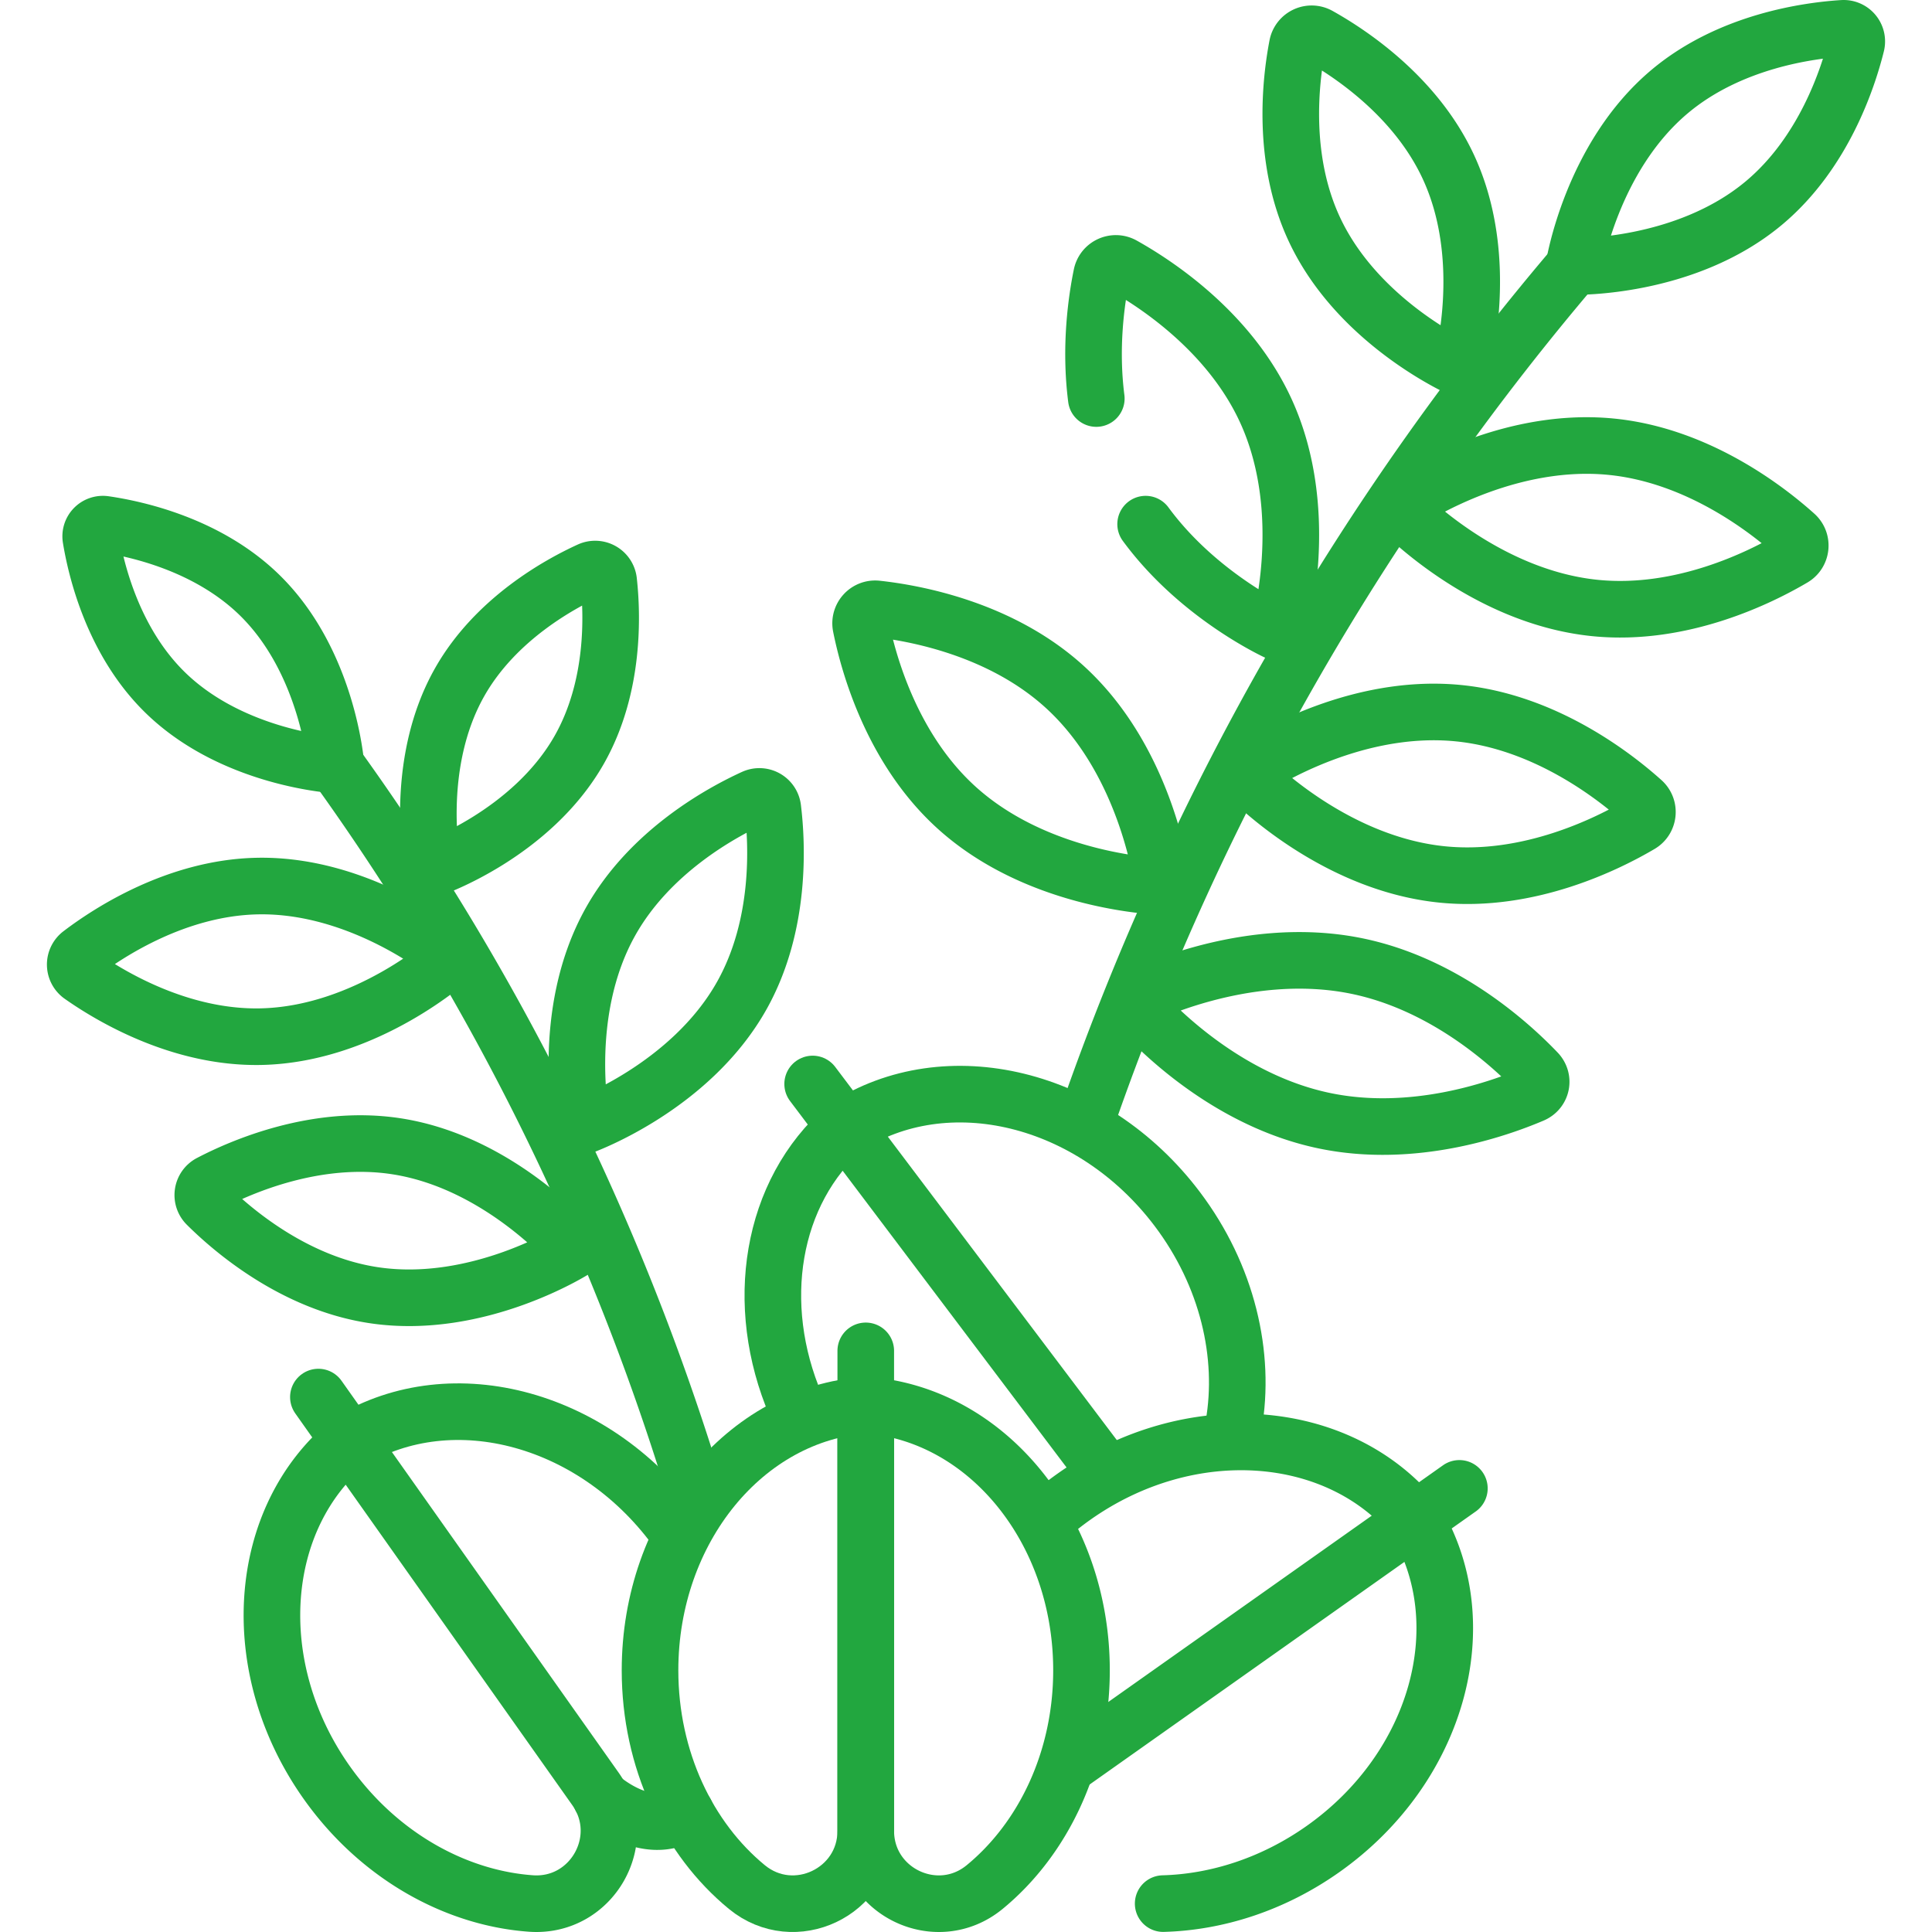
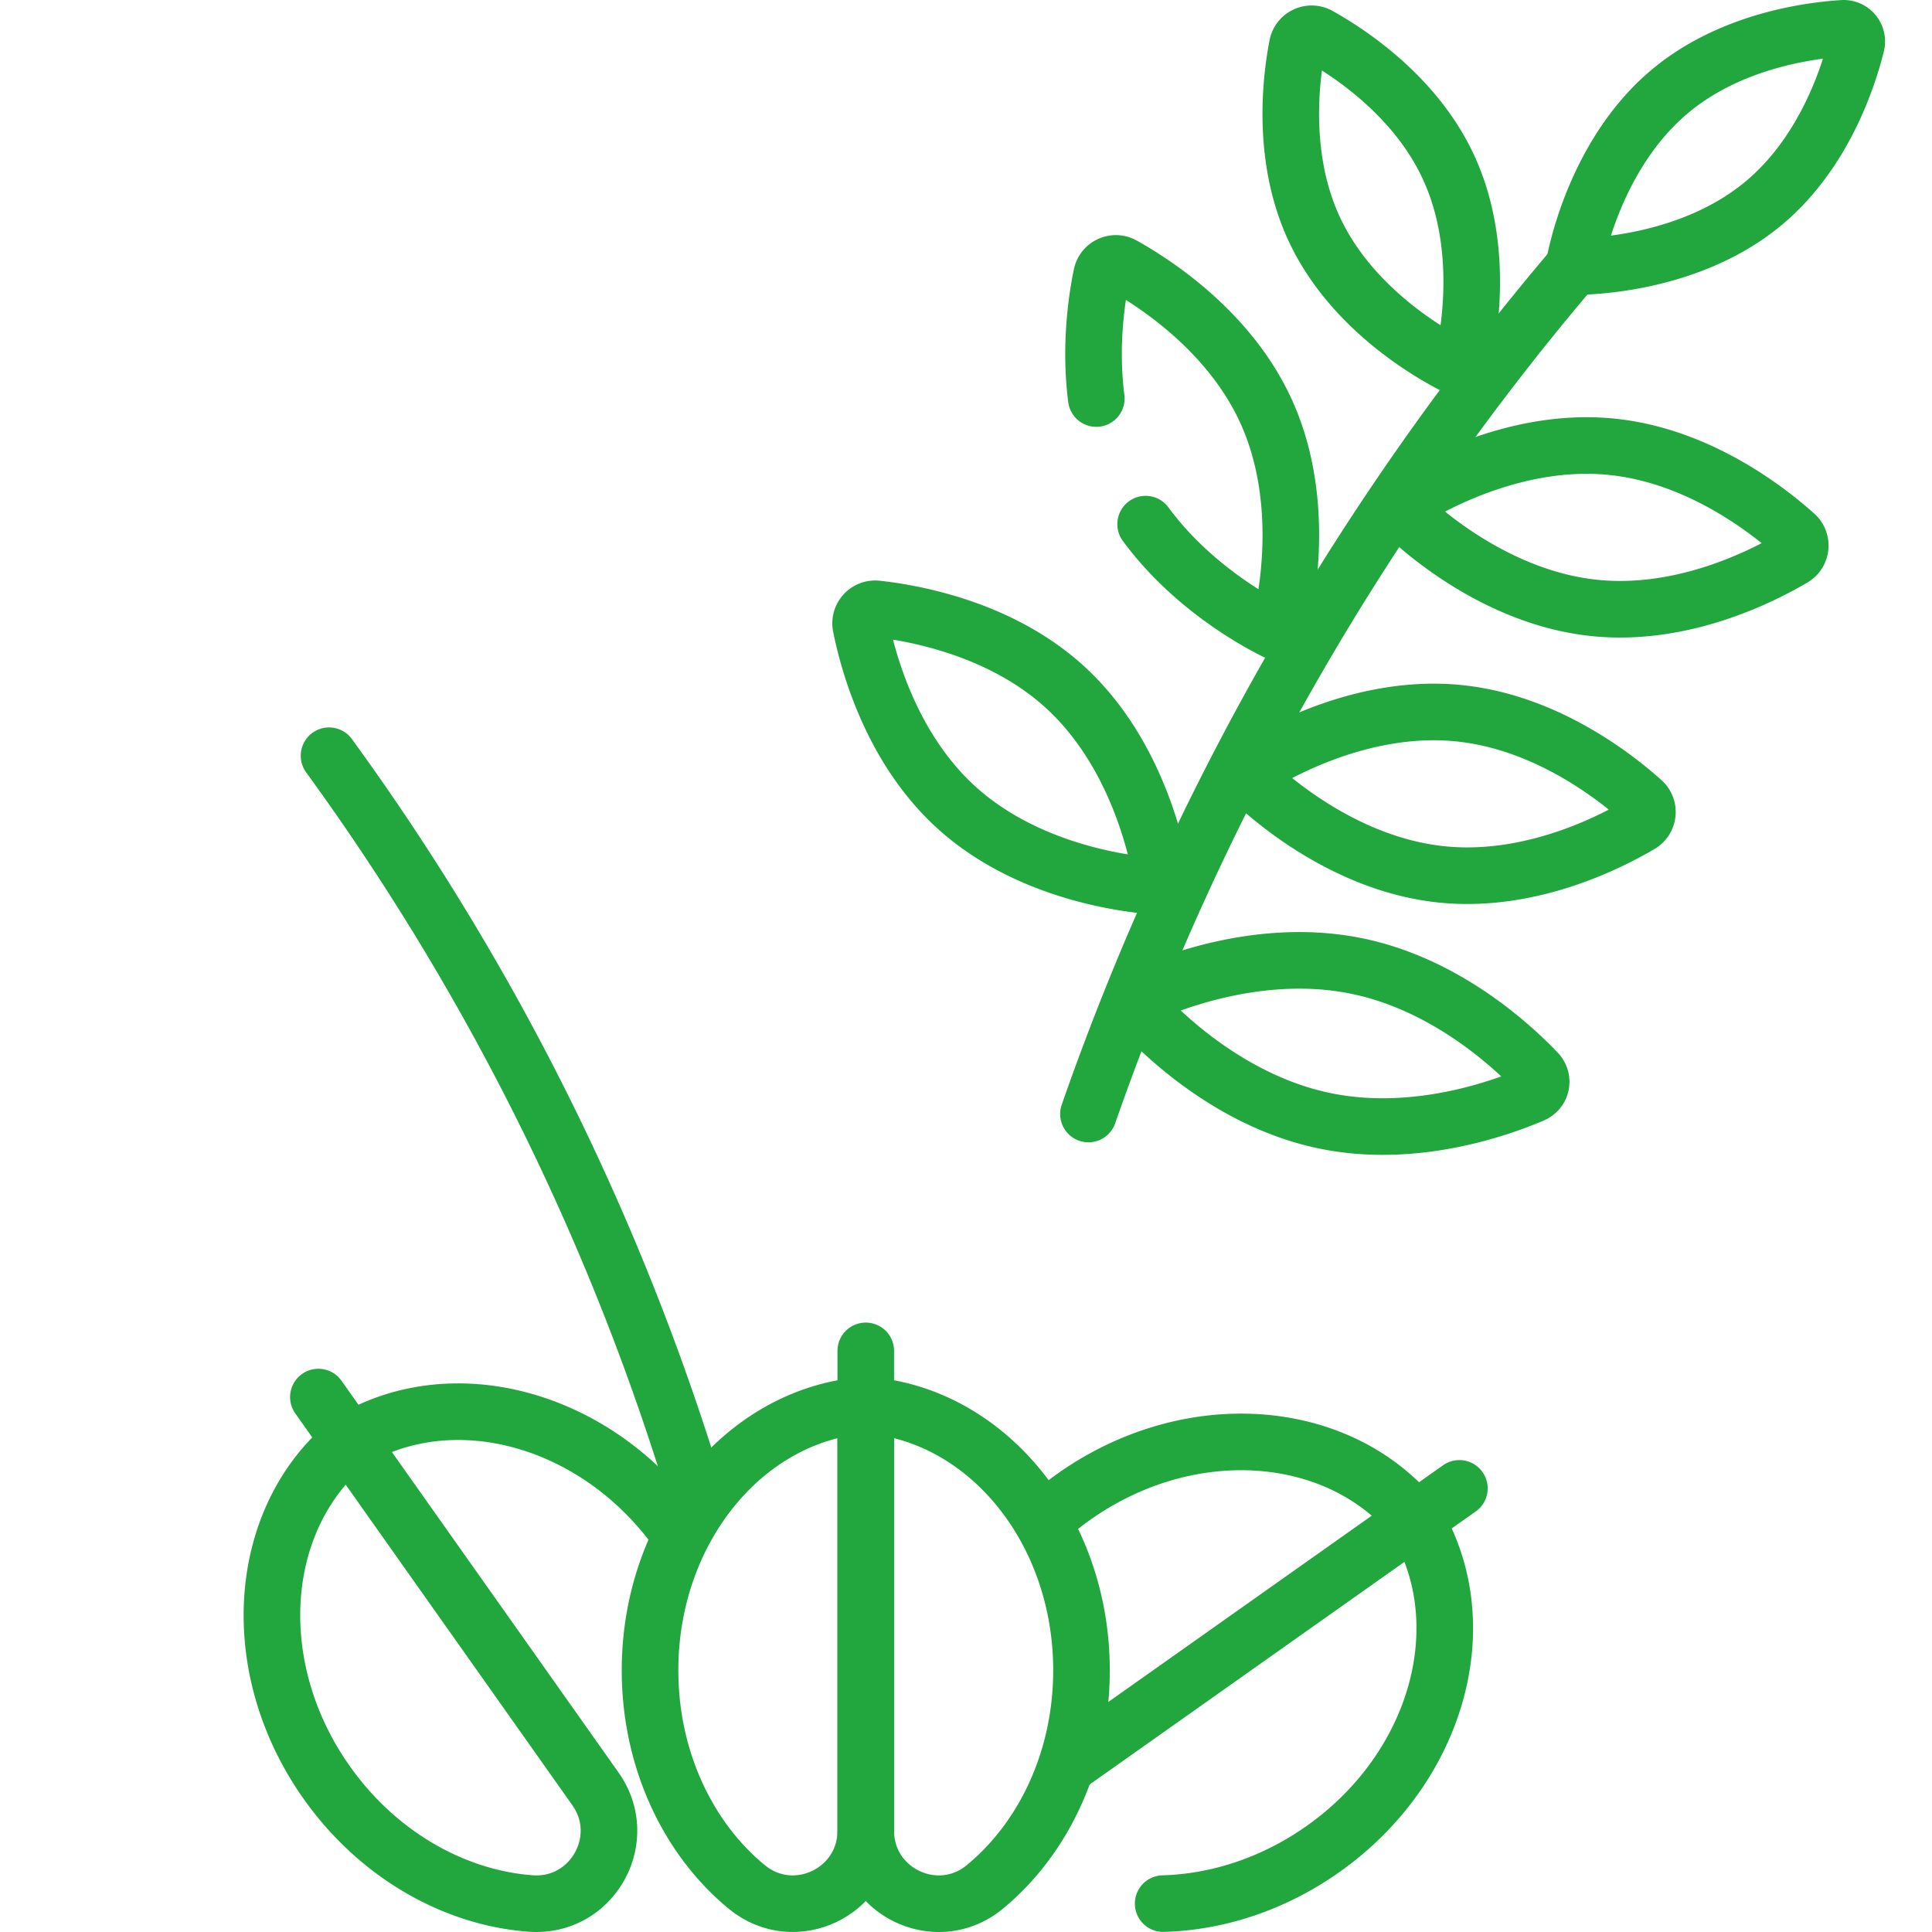
<svg xmlns="http://www.w3.org/2000/svg" version="1.1" width="512" height="512" x="0" y="0" viewBox="0 0 512 512" style="enable-background:new 0 0 512 512" xml:space="preserve" class="">
  <g>
-     <path d="M224.019 298.745c-19.789 17.21-24.514 46.988-13.125 73.633M291.962 388.78l-67.943-90.035c26.795-17.444 65.411-8.233 87.968 21.657 13.331 17.665 18.177 38.743 14.931 57.361M227.366 303.18l-12.008-15.913" style="stroke-width:15;stroke-linecap:round;stroke-linejoin:round;stroke-miterlimit:10;" fill="none" stroke="#22a73f" stroke-width="15" stroke-linecap="round" stroke-linejoin="round" stroke-miterlimit="10" data-original="#000000" opacity="1" class="" />
    <path d="M375.009 402.738c-20.225-24.763-59.814-27.726-90.388-6.105a82.083 82.083 0 0 0-7.624 6.1M284.626 466.651l90.383-63.913c16.607 27.322 6.205 65.635-24.369 87.255-13.209 9.341-28.102 14.093-42.388 14.481M370.472 405.946l16.277-11.51M92.677 381.979c-24.763 20.225-27.726 59.814-6.105 90.388 13.69 19.359 34.072 30.631 54.119 32.079 16.231 1.173 26.507-17.085 17.111-30.372l-65.125-92.095z" style="stroke-width:15;stroke-linecap:round;stroke-linejoin:round;stroke-miterlimit:10;" fill="none" stroke="#22a73f" stroke-width="15" stroke-linecap="round" stroke-linejoin="round" stroke-miterlimit="10" data-original="#000000" opacity="1" class="" />
    <path d="M92.677 381.979c27.322-16.607 65.635-6.205 87.255 24.369M95.885 386.516l-11.51-16.278" style="stroke-width:15;stroke-linecap:round;stroke-linejoin:round;stroke-miterlimit:10;" fill="none" stroke="#22a73f" stroke-width="15" stroke-linecap="round" stroke-linejoin="round" stroke-miterlimit="10" data-original="#000000" opacity="1" class="" />
-     <path d="M229.435 372.376c-31.896 2.216-57.172 32.829-57.172 70.276 0 23.71 10.134 44.681 25.665 57.439 12.576 10.329 31.507 1.355 31.507-14.919V372.376z" style="stroke-width:15;stroke-linecap:round;stroke-linejoin:round;stroke-miterlimit:10;" fill="none" stroke="#22a73f" stroke-width="15" stroke-linecap="round" stroke-linejoin="round" stroke-miterlimit="10" data-original="#000000" opacity="1" class="" />
+     <path d="M229.435 372.376c-31.896 2.216-57.172 32.829-57.172 70.276 0 23.71 10.134 44.681 25.665 57.439 12.576 10.329 31.507 1.355 31.507-14.919V372.376" style="stroke-width:15;stroke-linecap:round;stroke-linejoin:round;stroke-miterlimit:10;" fill="none" stroke="#22a73f" stroke-width="15" stroke-linecap="round" stroke-linejoin="round" stroke-miterlimit="10" data-original="#000000" opacity="1" class="" />
    <path d="M229.435 372.376c31.896 2.216 57.172 32.829 57.172 70.276 0 23.71-10.134 44.681-25.665 57.439-12.576 10.329-31.507 1.355-31.507-14.919V372.376zM229.435 377.933v-19.936M419.266 68.14a704.626 704.626 0 0 0-130.813 227.083" style="stroke-width:15;stroke-linecap:round;stroke-linejoin:round;stroke-miterlimit:10;" fill="none" stroke="#22a73f" stroke-width="15" stroke-linecap="round" stroke-linejoin="round" stroke-miterlimit="10" data-original="#000000" opacity="1" class="" />
    <path d="M386.526 189.003c22.898 2.283 41.27 16.582 48.769 23.314 1.946 1.747 1.634 4.875-.618 6.203-8.68 5.118-29.514 15.509-52.412 13.226-30.128-3.004-52.42-26.81-52.42-26.81s26.553-18.937 56.681-15.933zM359.599 256.016c23.251 4.779 40.721 20.719 47.766 28.094 1.828 1.914 1.211 4.916-1.224 5.954-9.383 3.999-31.724 11.757-54.975 6.978-30.592-6.287-51.176-31.898-51.176-31.898s29.016-15.415 59.609-9.128zM427.033 118.39c22.898 2.283 41.27 16.582 48.769 23.314 1.946 1.747 1.634 4.875-.618 6.203-8.68 5.118-29.514 15.509-52.412 13.226-30.128-3.004-52.42-26.81-52.42-26.81s26.553-18.937 56.681-15.933zM442.616 24.146c15.911-13.277 36.691-16.065 45.748-16.639a3.477 3.477 0 0 1 3.597 4.31c-2.186 8.808-8.649 28.752-24.561 42.029-20.935 17.469-50.298 16.78-50.298 16.78s4.579-29.011 25.514-46.48zM348.29 60.705c-8.699-18.683-6.277-39.331-4.489-48.604a3.87 3.87 0 0 1 5.695-2.652c8.247 4.6 25.608 16.037 34.307 34.72 11.655 25.032 3.347 53.592 3.347 53.592s-27.205-12.025-38.86-37.056zM303.603 138.904c14.193 19.324 35.176 28.752 35.176 28.752s9.3-31.26-3.314-58.785c-9.586-20.919-29.072-33.66-37.871-38.57-2.284-1.274-5.141.035-5.667 2.597-1.348 6.568-3.159 18.982-1.396 32.716M282.264 182.121c-16.981-15.53-39.891-19.67-49.908-20.762-2.6-.284-4.721 2.036-4.207 4.6 1.981 9.88 8.146 32.33 25.127 47.86 22.343 20.433 54.949 21.149 54.949 21.149s-3.618-32.414-25.961-52.847zM87.199 200.277a654.798 654.798 0 0 1 96.812 194.108" style="stroke-width:15;stroke-linecap:round;stroke-linejoin:round;stroke-miterlimit:10;" fill="none" stroke="#22a73f" stroke-width="15" stroke-linecap="round" stroke-linejoin="round" stroke-miterlimit="10" data-original="#000000" opacity="1" class="" />
-     <path d="M68.274 234.817c-21.382.401-39.472 12.271-46.922 17.945a3.587 3.587 0 0 0 .109 5.792c7.658 5.391 26.179 16.576 47.561 16.175 28.134-.527 50.566-20.911 50.566-20.911s-23.181-19.528-51.314-19.001zM104.952 303.758c-21.143-3.216-40.977 5.43-49.278 9.765-2.154 1.125-2.594 4.013-.871 5.727 6.638 6.607 23.004 20.758 44.147 23.974 27.819 4.231 53.371-12.073 53.371-12.073s-19.551-23.162-47.369-27.393zM68.863 157.775c-13.745-13.49-32.786-17.629-41.132-18.838a3.231 3.231 0 0 0-3.654 3.724c1.365 8.323 5.86 27.282 19.605 40.772 18.085 17.75 45.337 19.31 45.337 19.31s-2.071-27.218-20.156-44.968zM153.505 198.703c9.457-16.656 8.76-35.965 7.797-44.688a3.597 3.597 0 0 0-5.077-2.883c-7.984 3.644-24.923 12.939-34.38 29.594-12.671 22.316-7.113 49.394-7.113 49.394s26.102-9.102 38.773-31.417zM161.778 244.281c10.447-18.661 29.45-29.005 37.97-32.894a3.588 3.588 0 0 1 5.055 2.83c1.138 9.296 2.255 30.903-8.191 49.564-13.745 24.553-42.304 34.707-42.304 34.707s-6.275-29.654 7.47-54.207zM159.201 476.367s12.309 11.068 22.554 4.047" style="stroke-width:15;stroke-linecap:round;stroke-linejoin:round;stroke-miterlimit:10;" fill="none" stroke="#22a73f" stroke-width="15" stroke-linecap="round" stroke-linejoin="round" stroke-miterlimit="10" data-original="#000000" opacity="1" class="" />
  </g>
</svg>